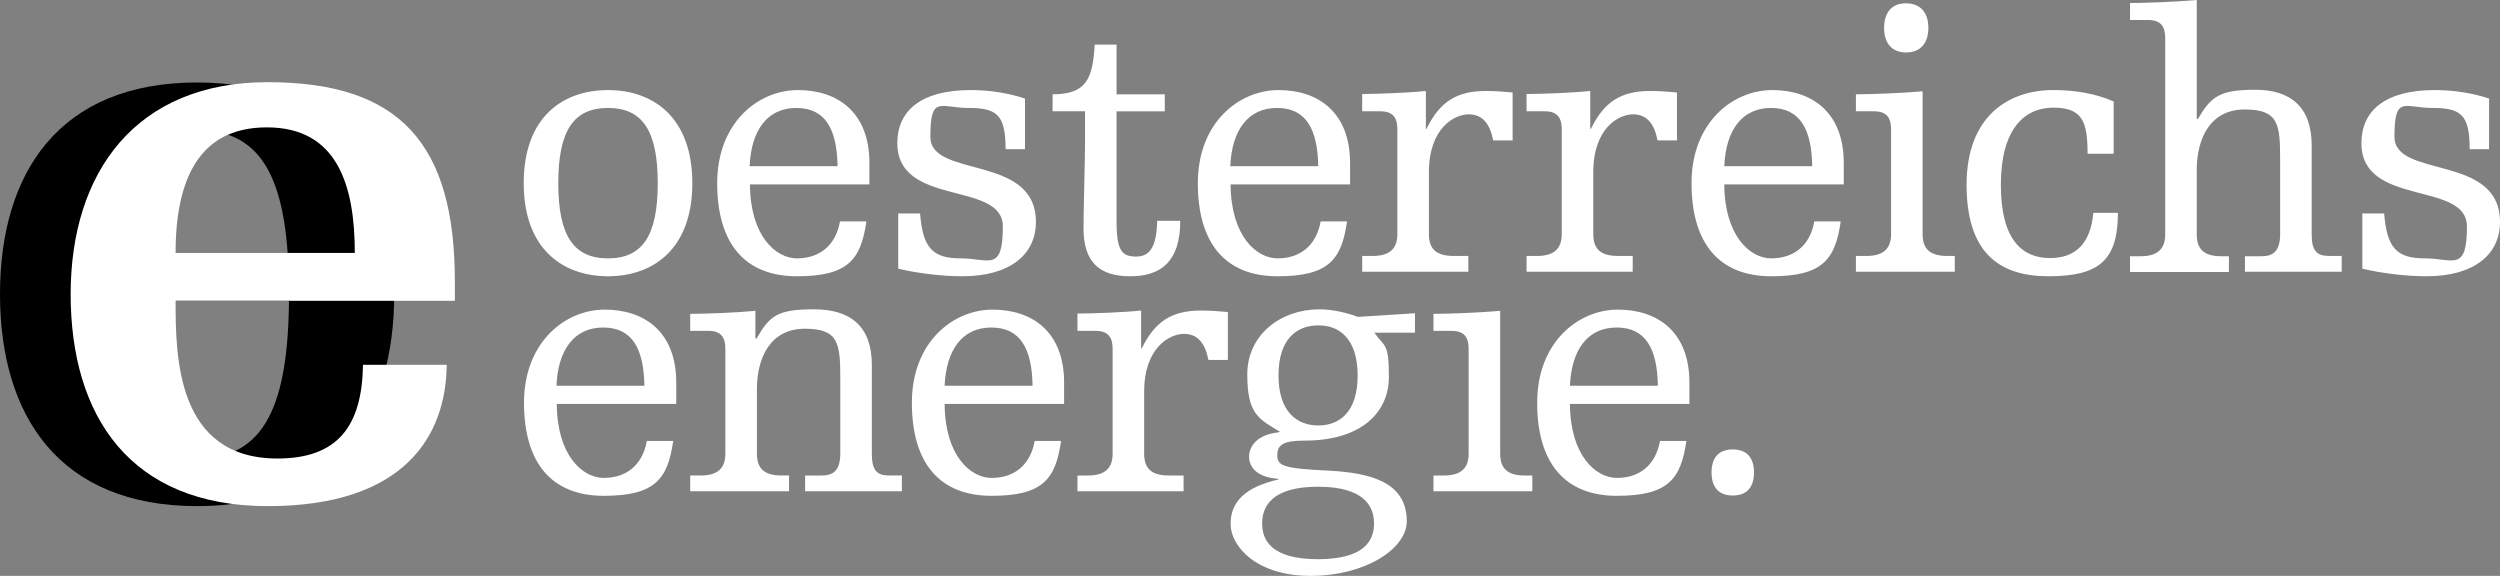
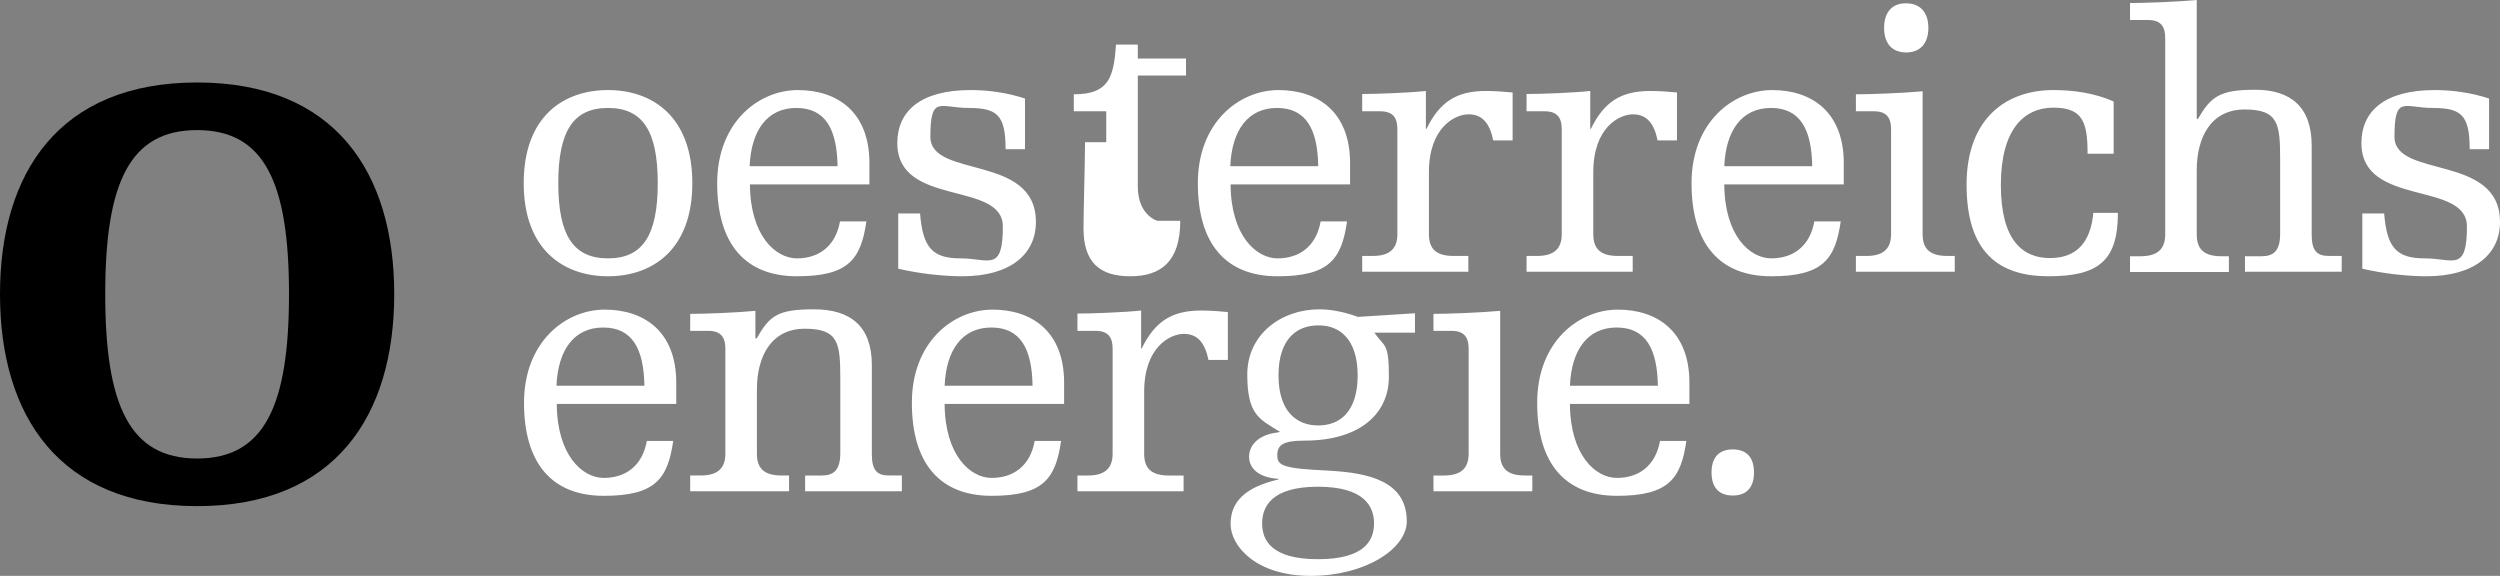
<svg xmlns="http://www.w3.org/2000/svg" id="svg4588" version="1.1" viewBox="0 0 824.4 189.9">
  <rect x="0" y="0" width="824.4" height="189.9" fill="#808080" stroke="none" />
  <defs>
    <style>
      .st0 {
        fill: none;
      }

      .st1 {
        fill: #fff;
      }

      .st2 {
        clip-path: url(#clippath);
      }
    </style>
    <clipPath id="clippath">
-       <path class="st0" d="M150,99.1v-6.2c0-45.5-18.1-65.8-61.7-65.8s-8.1.3-11.8.7c-3.6-.5-7.4-.7-11.4-.7C19.6,27.1.1,56.9.1,97s19.5,69.9,65,69.9,8.1-.3,11.8-.7c3.6.5,7.4.7,11.4.7,45.2,0,58.8-23.3,59-46.6h-19.9c1.6-6.6,2.4-13.7,2.5-21.1h20.1ZM75.2,44.4c12.2,4.2,18.1,17,19.6,39h-36.9c0-17.8,4.2-33.2,17.3-39ZM77.7,148.6c-19.5-8.1-19.7-34.1-19.7-49.5h37.4c-.4,27.5-5.4,43.6-17.7,49.5h0Z" />
-     </clipPath>
+       </clipPath>
  </defs>
  <g id="g5279">
    <g id="oe">
      <path id="path4564" d="M0,97c0,40.1,19.5,69.9,65,69.9s65-29.8,65-69.9S110.5,27.2,65,27.2,0,57,0,97M34.7,97c0-36.8,8.1-54.1,30.3-54.1s30.3,17.3,30.3,54.1-8.1,54.2-30.3,54.2-30.3-17.4-30.3-54.2" />
      <g id="g4580">
        <g class="st2">
          <g id="g4578">
            <g id="g4576">
              <path id="path4574" class="st1" d="M150,99.1v-6.2c0-45.5-18.1-65.8-61.7-65.8S23.3,56.9,23.3,97s19.5,69.9,65,69.9,58.8-23.3,59-46.6h-27.6c-.3,20.3-8.4,30.9-28.2,30.9-33.3,0-33.6-33.6-33.6-52h92.1ZM57.9,83.4c0-22.7,6.8-41.4,30.1-41.4s29,19.2,29,41.4h-59.1Z" />
            </g>
          </g>
        </g>
      </g>
    </g>
    <g id="Langtext">
      <path id="path4583" class="st1" d="M564.4,155.8c0,4.8,2.3,7.6,7,7.6s7-2.8,7-7.6-2.3-7.6-7-7.6-7,2.8-7,7.6M547.4,145.4c-1.5,8.4-7.2,12.2-14.2,12.2s-15.4-7.4-15.5-24.4h39.4v-7c0-17-10.7-24.1-23.6-24.1s-26.6,10.6-26.6,30.7,9.3,30.7,26.3,30.7,21.1-5.6,22.9-18.1h-8.7ZM517.7,127.2c.5-11.8,5.8-19.2,15.4-19.2s13.4,7,13.6,19.2h-29ZM472.7,109.1h6c4.7,0,5.6,2.8,5.6,6v34.5c0,4.3-2,7.2-8.1,7.2h-3.5v5.2h32.6v-5.2h-2.5c-6.2,0-8.1-2.8-8.1-7.2v-47.1c-6.5.6-17.1,1-22,1v5.6ZM447.7,123.8c0,12-5.9,16.5-13,16.5s-13.1-4.6-13.1-16.5,5.9-16.5,13.1-16.5c7-.1,13,4.5,13,16.5M453.1,172.6c0,5.6-3.1,11.8-18.5,11.8s-18.4-6.3-18.4-11.8,3.1-12.1,18.4-12.1,18.5,6.5,18.5,12.1M447.8,104.5c-3.8-1.4-8.4-2.5-12.7-2.5-12.7,0-23.8,8.3-23.8,21.5s3.9,14.7,10.8,18.9l-.7.2c-6.4.7-9.5,4.2-9.5,8s3.1,6.9,9.7,7.3v.2c-11.2,2.6-15.8,7.5-15.8,14.7s8.3,17.1,26.4,17.1,31.7-9,31.7-18c0-13.3-12.7-16-25.8-16.7-15.3-.7-16.9-1.7-16.9-5.1s2-4.8,8.9-4.8c19.1,0,27.9-9.5,27.9-21s-1.4-9.7-4.8-14.6h13.4v-6.4l-18.8,1.2ZM355.3,109.1h6c4.7,0,5.6,2.8,5.6,6v34.5c0,4.3-2,7.2-8.1,7.2h-3.5v5.2h35v-5.2h-4.9c-6.2,0-8.1-2.8-8.1-7.2v-20.4c0-14.7,8.5-19.1,13.1-19.1s7,3.1,8.1,8.6h6.4v-15.8c-2.2-.2-5.4-.5-8.8-.5-9.6,0-15.2,3.5-19.6,12.5h-.2v-12.5c-5.6.6-16.2,1-21,1v5.7ZM341.2,145.4c-1.5,8.4-7.2,12.2-14.2,12.2s-15.4-7.4-15.5-24.4h39.4v-7c0-17-10.7-24.1-23.6-24.1s-26.6,10.6-26.6,30.7,9.3,30.7,26.3,30.7,21.1-5.6,22.9-18.1h-8.7ZM311.5,127.2c.5-11.8,5.8-19.2,15.4-19.2s13.4,7,13.6,19.2h-29ZM265.6,162h31.8v-5.2h-4.2c-3.8,0-5.7-1.5-5.7-7v-29.4c0-12.7-6.9-18.4-19.1-18.4s-14.6,2.2-18.9,9.6h-.4v-9.1c-6,.6-16.7,1-21.5,1v5.6h6c4.7,0,5.6,2.8,5.6,6v34.5c0,4.3-2,7.2-8.1,7.2h-3.5v5.2h32.6v-5.2h-2.5c-6.2,0-8.1-2.8-8.1-7.2v-21.2c0-10.7,4.6-20,15.8-20s11.7,4.8,11.7,16.7v24.3c0,6-2.5,7.4-6.2,7.4h-5.4v5.2h.1ZM213.3,145.4c-1.5,8.4-7.2,12.2-14.2,12.2s-15.4-7.4-15.5-24.4h39.4v-7c0-17-10.7-24.1-23.6-24.1s-26.6,10.6-26.6,30.7,9.3,30.7,26.3,30.7,21.1-5.6,22.9-18.1h-8.7ZM183.5,127.2c.5-11.8,5.8-19.2,15.4-19.2s13.4,7,13.6,19.2h-29Z" />
-       <path id="path4585" class="st1" d="M779,88.6c6.7,1.6,14.8,2.5,21.1,2.5,15.8,0,24.3-7.2,24.3-17.9,0-22.6-34.8-14.2-34.8-28.1s3.2-9.5,12.6-9.5,12.2,2.3,12.2,13.6h6.4v-16.7c-5.7-1.9-12-2.8-17.9-2.8-16.5,0-24.2,6.9-24.2,17.5,0,21.2,34.8,12.3,34.8,27.5s-4.6,10.5-13.9,10.5-12.5-3.5-13.4-14.8h-7.2v18.2ZM740.4,89.6h31.8v-5.2h-4.2c-3.8,0-5.7-1.5-5.7-7v-29.4c0-12.7-6.9-18.4-18.6-18.4s-14.6,2.2-18.9,9.6h-.4V0c-6.5.6-17.1,1-22,1v5.6h6c4.7,0,5.6,2.8,5.6,6v64.7c0,4.3-2,7.2-8.1,7.2h-3.5v5.2h32.6v-5.2h-2.5c-6.2,0-8.1-2.8-8.1-7.2v-21.2c0-10.7,4.6-20,15.8-20s11.7,4.8,11.7,16.7v24.3c0,6-2.5,7.4-6.2,7.4h-5.4v5.1h.1ZM697.1,33.5c-6.3-2.8-13.3-3.8-20-3.8-15.2,0-28.6,9-28.6,31.2s10.5,30.2,27,30.2,22.9-5.1,22.9-20.9h-8.1c-.9,9.6-5.4,14.9-14.3,14.9s-16.2-5.7-16.2-24.1,7.7-25.5,17.3-25.5,11.3,4.6,11.3,15.2h8.6v-17.2h.1ZM621.3,9.2c0,5.2,2.7,8.1,7.3,8.1s7.3-3,7.3-8.1-2.7-8.1-7.3-8.1c-4.6-.1-7.3,2.9-7.3,8.1M612,36.7h6c4.7,0,5.6,2.8,5.6,6v34.5c0,4.3-2,7.2-8.1,7.2h-3.5v5.2h32.6v-5.2h-2.5c-6.2,0-8.1-2.8-8.1-7.2V30.1c-6.5.6-17.1,1-22,1v5.6ZM598.3,73c-1.5,8.4-7.2,12.2-14.2,12.2s-15.4-7.4-15.5-24.4h39.4v-7c0-17-10.7-24.1-23.6-24.1s-26.6,10.6-26.6,30.7,9.3,30.7,26.3,30.7,21.1-5.6,22.9-18.1h-8.7ZM568.6,54.8c.5-11.8,5.8-19.2,15.4-19.2s13.4,7,13.6,19.2h-29ZM503.4,36.7h6c4.7,0,5.6,2.8,5.6,6v34.5c0,4.3-2,7.2-8.1,7.2h-3.5v5.2h35v-5.2h-4.9c-6.2,0-8.1-2.8-8.1-7.2v-20.4c0-14.7,8.5-19.1,13.1-19.1s7,3.1,8.1,8.6h6.4v-15.8c-2.2-.2-5.4-.5-8.8-.5-9.6,0-15.2,3.5-19.6,12.5h-.2v-12.5c-5.6.6-16.2,1-21,1v5.7ZM449.2,36.7h6c4.7,0,5.6,2.8,5.6,6v34.5c0,4.3-2,7.2-8.1,7.2h-3.5v5.2h35v-5.2h-4.9c-6.2,0-8.1-2.8-8.1-7.2v-20.4c0-14.7,8.5-19.1,13.1-19.1s7,3.1,8.1,8.6h6.4v-15.8c-2.2-.2-5.4-.5-8.8-.5-9.6,0-15.2,3.5-19.6,12.5h-.2v-12.5c-5.6.6-16.2,1-21,1v5.7ZM435.5,73c-1.5,8.4-7.2,12.2-14.2,12.2s-15.4-7.4-15.5-24.4h39.4v-7c0-17-10.7-24.1-23.6-24.1s-26.6,10.6-26.6,30.7,9.3,30.7,26.3,30.7,21.1-5.6,22.9-18.1h-8.7ZM405.7,54.8c.5-11.8,5.8-19.2,15.4-19.2s13.4,7,13.6,19.2h-29ZM357.8,46.9c0,6.5-.5,22.3-.5,28.4,0,11.1,5.2,15.8,15.4,15.8s16.5-4.9,16.5-18.3h-7.6c-.2,8.8-2.5,11.8-7,11.8s-6.4-1.8-6.4-11.3v-36.6h15.9v-5.6h-15.9V14.7h-7.2c-.7,11-2.5,16.4-13.9,16.4v5.6h10.7v10.2ZM296.2,88.6c6.7,1.6,14.8,2.5,21.1,2.5,15.8,0,24.3-7.2,24.3-17.9,0-22.6-34.8-14.2-34.8-28.1s3.2-9.5,12.6-9.5,12.2,2.3,12.2,13.6h6.4v-16.7c-5.7-1.9-12-2.8-17.9-2.8-16.5,0-24.2,6.9-24.2,17.5,0,21.2,34.8,12.3,34.8,27.5s-4.6,10.5-13.9,10.5-12.5-3.5-13.4-14.8h-7.2v18.2ZM277,73c-1.5,8.4-7.2,12.2-14.2,12.2s-15.4-7.4-15.5-24.4h39.4v-7c0-17-10.7-24.1-23.6-24.1s-26.6,10.6-26.6,30.7,9.3,30.7,26.3,30.7,21.1-5.6,22.9-18.1h-8.7ZM247.2,54.8c.5-11.8,5.8-19.2,15.4-19.2s13.4,7,13.6,19.2h-29ZM216.9,60.4c0,17.4-5.1,24.8-16.4,24.8s-16.4-7.4-16.4-24.8,5.1-24.8,16.4-24.8,16.4,7.4,16.4,24.8M172.7,60.4c0,21.8,13,30.7,27.8,30.7s27.8-8.9,27.8-30.7-13-30.7-27.8-30.7-27.8,8.8-27.8,30.7" />
+       <path id="path4585" class="st1" d="M779,88.6c6.7,1.6,14.8,2.5,21.1,2.5,15.8,0,24.3-7.2,24.3-17.9,0-22.6-34.8-14.2-34.8-28.1s3.2-9.5,12.6-9.5,12.2,2.3,12.2,13.6h6.4v-16.7c-5.7-1.9-12-2.8-17.9-2.8-16.5,0-24.2,6.9-24.2,17.5,0,21.2,34.8,12.3,34.8,27.5s-4.6,10.5-13.9,10.5-12.5-3.5-13.4-14.8h-7.2v18.2ZM740.4,89.6h31.8v-5.2h-4.2c-3.8,0-5.7-1.5-5.7-7v-29.4c0-12.7-6.9-18.4-18.6-18.4s-14.6,2.2-18.9,9.6h-.4V0c-6.5.6-17.1,1-22,1v5.6h6c4.7,0,5.6,2.8,5.6,6v64.7c0,4.3-2,7.2-8.1,7.2h-3.5v5.2h32.6v-5.2h-2.5c-6.2,0-8.1-2.8-8.1-7.2v-21.2c0-10.7,4.6-20,15.8-20s11.7,4.8,11.7,16.7v24.3c0,6-2.5,7.4-6.2,7.4h-5.4v5.1h.1ZM697.1,33.5c-6.3-2.8-13.3-3.8-20-3.8-15.2,0-28.6,9-28.6,31.2s10.5,30.2,27,30.2,22.9-5.1,22.9-20.9h-8.1c-.9,9.6-5.4,14.9-14.3,14.9s-16.2-5.7-16.2-24.1,7.7-25.5,17.3-25.5,11.3,4.6,11.3,15.2h8.6v-17.2h.1ZM621.3,9.2c0,5.2,2.7,8.1,7.3,8.1s7.3-3,7.3-8.1-2.7-8.1-7.3-8.1c-4.6-.1-7.3,2.9-7.3,8.1M612,36.7h6c4.7,0,5.6,2.8,5.6,6v34.5c0,4.3-2,7.2-8.1,7.2h-3.5v5.2h32.6v-5.2h-2.5c-6.2,0-8.1-2.8-8.1-7.2V30.1c-6.5.6-17.1,1-22,1v5.6ZM598.3,73c-1.5,8.4-7.2,12.2-14.2,12.2s-15.4-7.4-15.5-24.4h39.4v-7c0-17-10.7-24.1-23.6-24.1s-26.6,10.6-26.6,30.7,9.3,30.7,26.3,30.7,21.1-5.6,22.9-18.1h-8.7ZM568.6,54.8c.5-11.8,5.8-19.2,15.4-19.2s13.4,7,13.6,19.2h-29ZM503.4,36.7h6c4.7,0,5.6,2.8,5.6,6v34.5c0,4.3-2,7.2-8.1,7.2h-3.5v5.2h35v-5.2h-4.9c-6.2,0-8.1-2.8-8.1-7.2v-20.4c0-14.7,8.5-19.1,13.1-19.1s7,3.1,8.1,8.6h6.4v-15.8c-2.2-.2-5.4-.5-8.8-.5-9.6,0-15.2,3.5-19.6,12.5h-.2v-12.5c-5.6.6-16.2,1-21,1v5.7ZM449.2,36.7h6c4.7,0,5.6,2.8,5.6,6v34.5c0,4.3-2,7.2-8.1,7.2h-3.5v5.2h35v-5.2h-4.9c-6.2,0-8.1-2.8-8.1-7.2v-20.4c0-14.7,8.5-19.1,13.1-19.1s7,3.1,8.1,8.6h6.4v-15.8c-2.2-.2-5.4-.5-8.8-.5-9.6,0-15.2,3.5-19.6,12.5h-.2v-12.5c-5.6.6-16.2,1-21,1v5.7ZM435.5,73c-1.5,8.4-7.2,12.2-14.2,12.2s-15.4-7.4-15.5-24.4h39.4v-7c0-17-10.7-24.1-23.6-24.1s-26.6,10.6-26.6,30.7,9.3,30.7,26.3,30.7,21.1-5.6,22.9-18.1h-8.7ZM405.7,54.8c.5-11.8,5.8-19.2,15.4-19.2s13.4,7,13.6,19.2h-29ZM357.8,46.9c0,6.5-.5,22.3-.5,28.4,0,11.1,5.2,15.8,15.4,15.8s16.5-4.9,16.5-18.3h-7.6s-6.4-1.8-6.4-11.3v-36.6h15.9v-5.6h-15.9V14.7h-7.2c-.7,11-2.5,16.4-13.9,16.4v5.6h10.7v10.2ZM296.2,88.6c6.7,1.6,14.8,2.5,21.1,2.5,15.8,0,24.3-7.2,24.3-17.9,0-22.6-34.8-14.2-34.8-28.1s3.2-9.5,12.6-9.5,12.2,2.3,12.2,13.6h6.4v-16.7c-5.7-1.9-12-2.8-17.9-2.8-16.5,0-24.2,6.9-24.2,17.5,0,21.2,34.8,12.3,34.8,27.5s-4.6,10.5-13.9,10.5-12.5-3.5-13.4-14.8h-7.2v18.2ZM277,73c-1.5,8.4-7.2,12.2-14.2,12.2s-15.4-7.4-15.5-24.4h39.4v-7c0-17-10.7-24.1-23.6-24.1s-26.6,10.6-26.6,30.7,9.3,30.7,26.3,30.7,21.1-5.6,22.9-18.1h-8.7ZM247.2,54.8c.5-11.8,5.8-19.2,15.4-19.2s13.4,7,13.6,19.2h-29ZM216.9,60.4c0,17.4-5.1,24.8-16.4,24.8s-16.4-7.4-16.4-24.8,5.1-24.8,16.4-24.8,16.4,7.4,16.4,24.8M172.7,60.4c0,21.8,13,30.7,27.8,30.7s27.8-8.9,27.8-30.7-13-30.7-27.8-30.7-27.8,8.8-27.8,30.7" />
    </g>
  </g>
</svg>